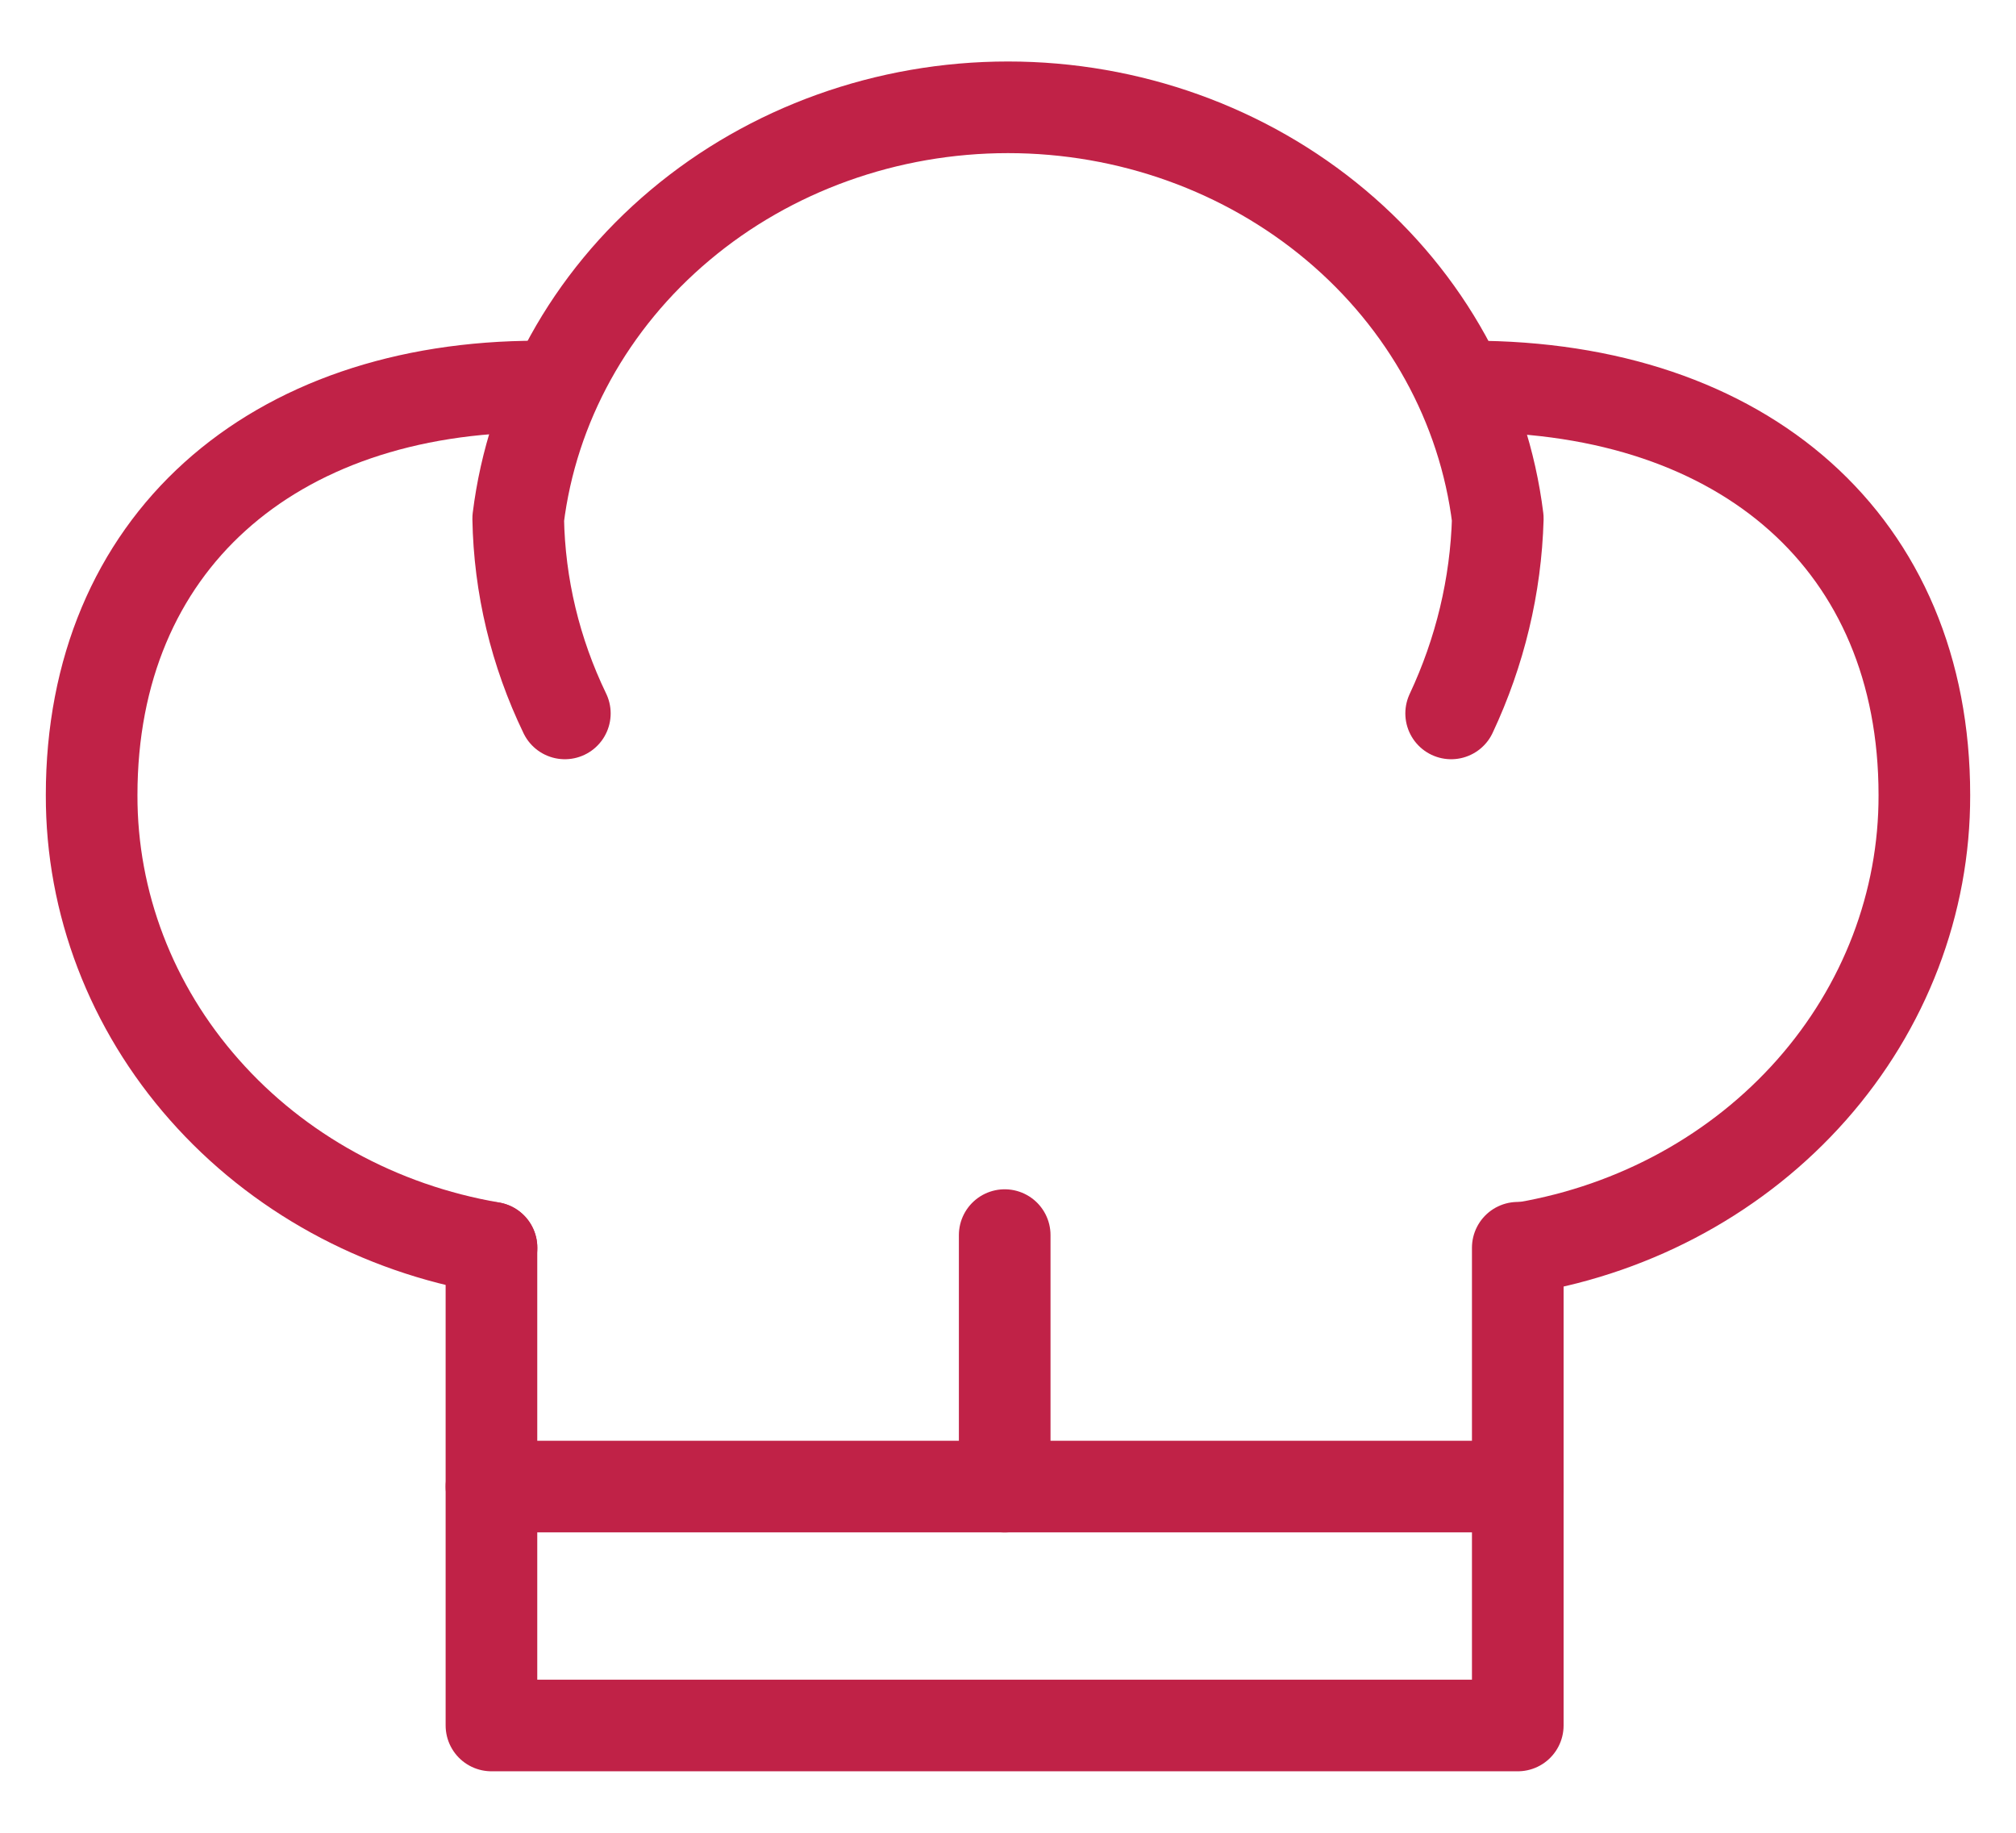
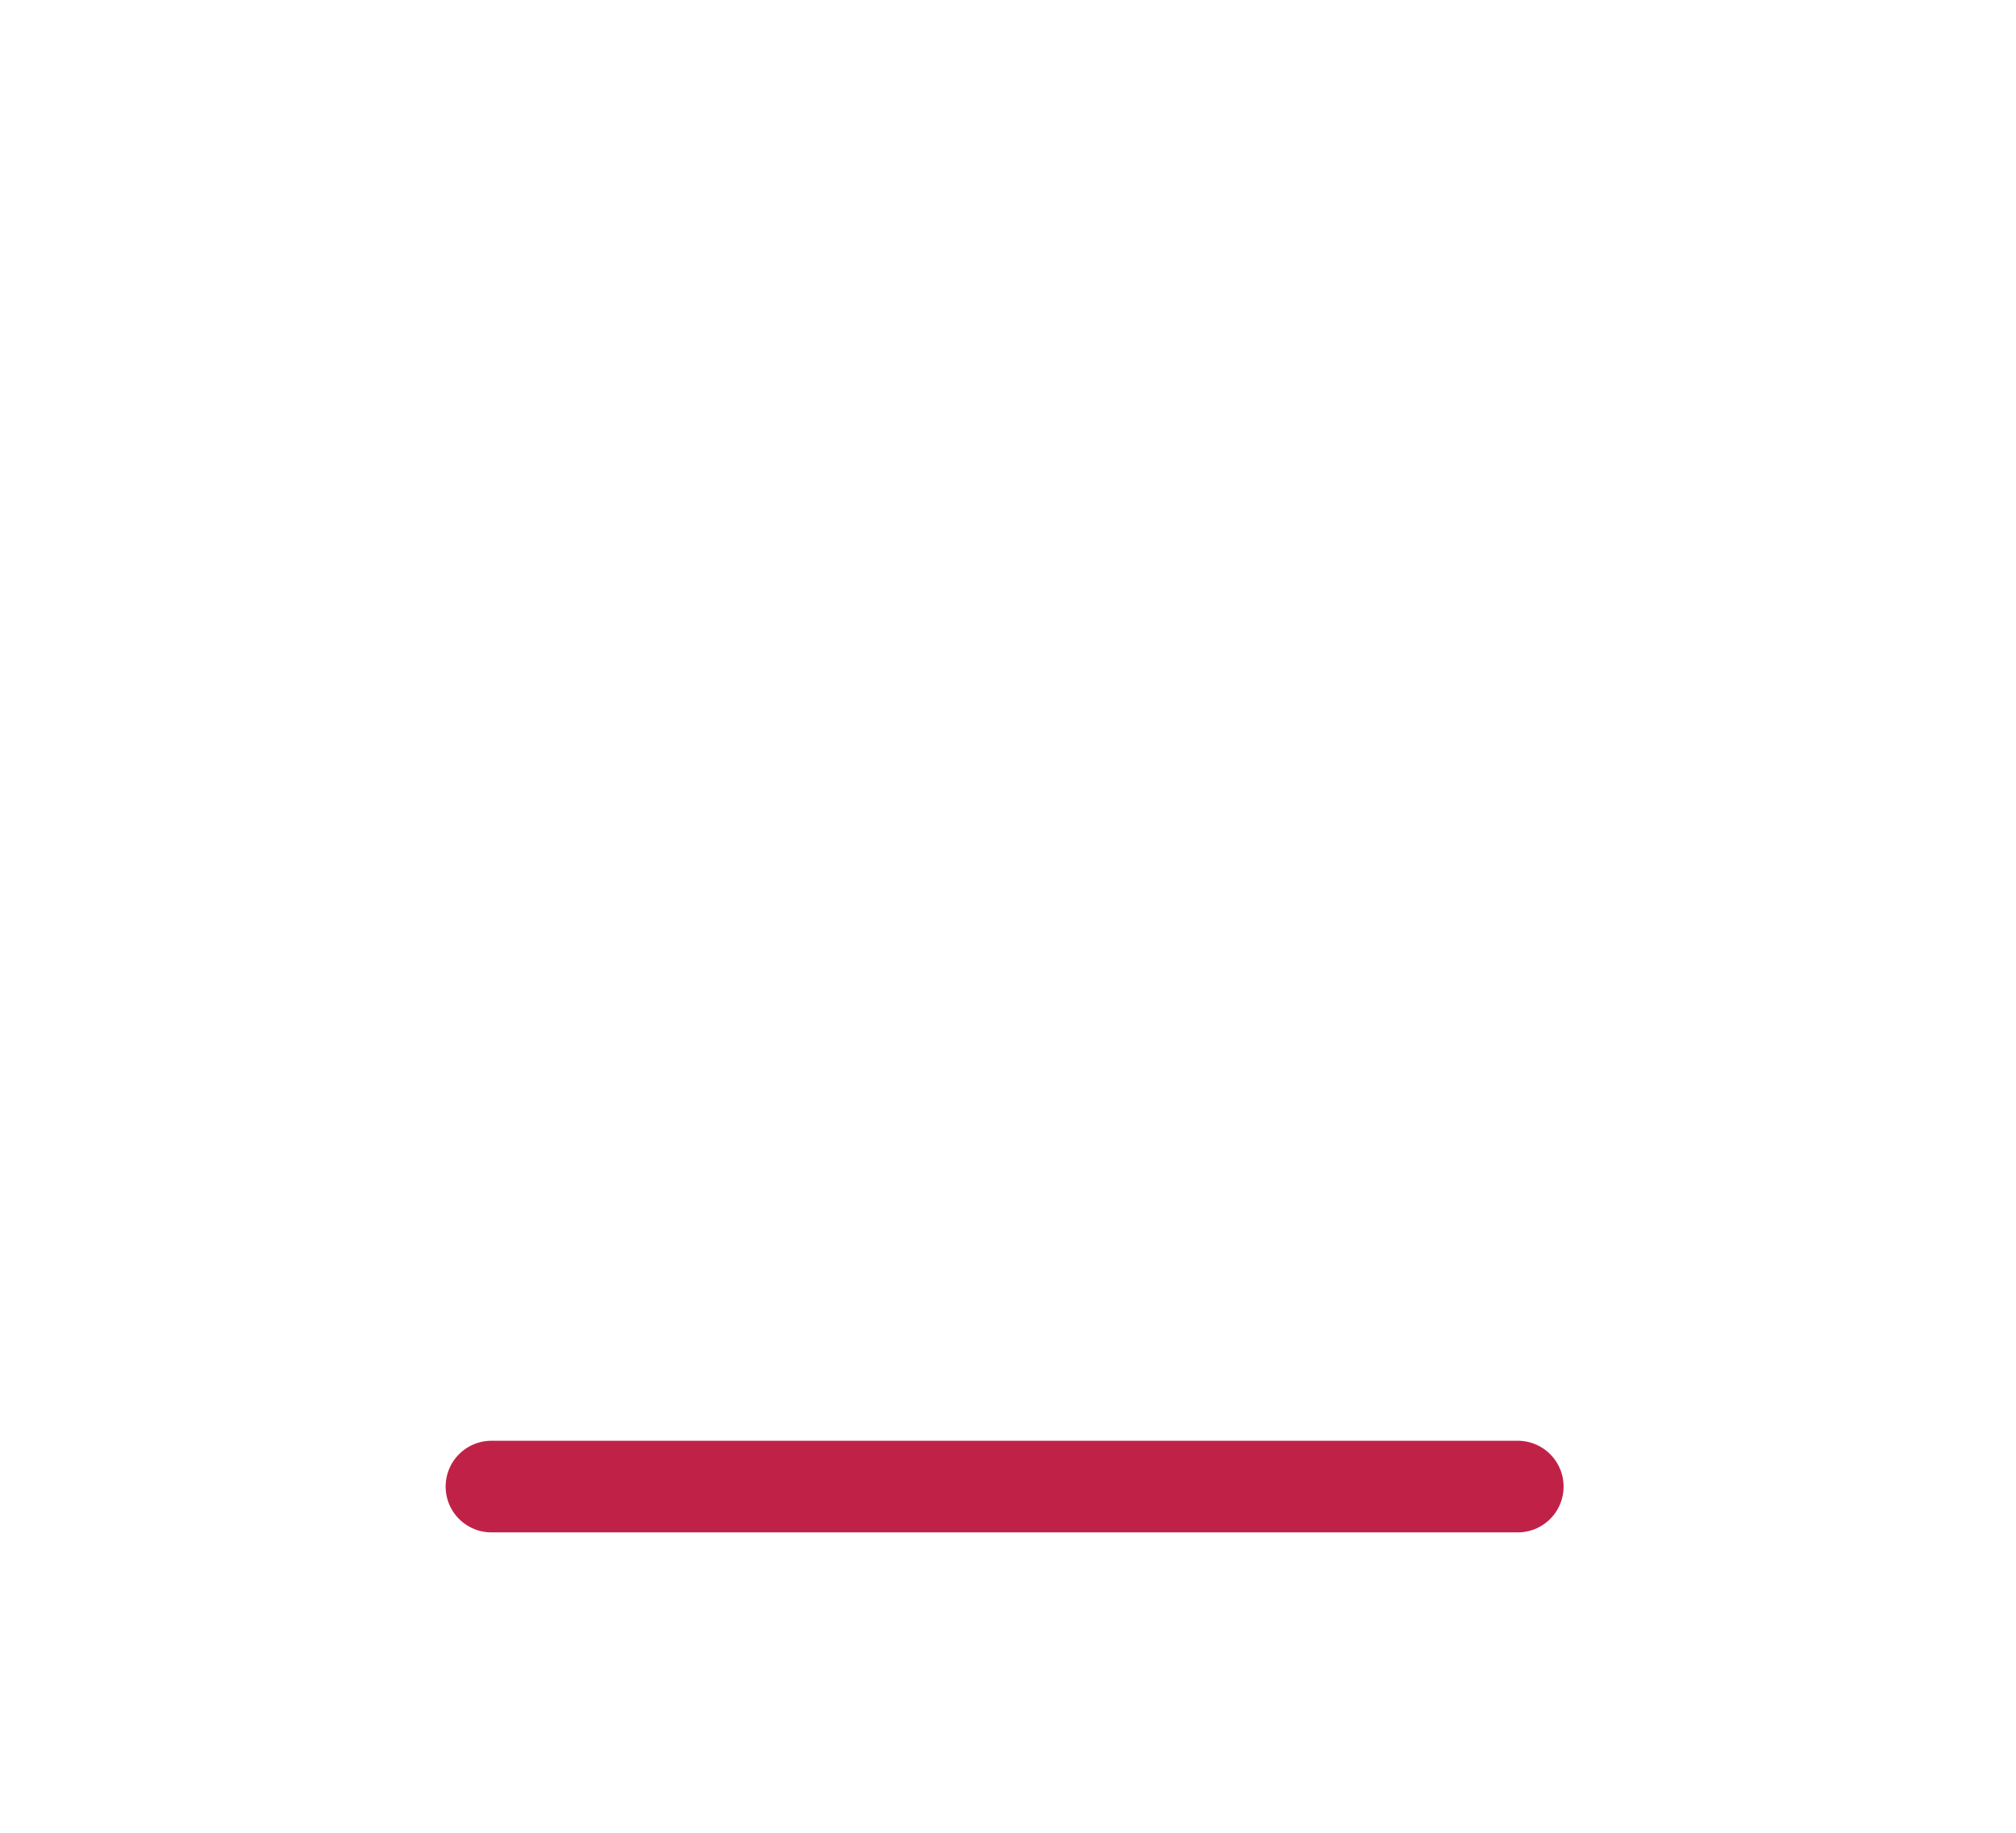
<svg xmlns="http://www.w3.org/2000/svg" width="22" height="20" viewBox="0 0 22 20" fill="none">
-   <path d="M6.164 7.785C5.841 7.116 5.668 6.393 5.655 5.658C5.808 4.422 6.437 3.283 7.422 2.456C8.407 1.628 9.681 1.171 11 1.171C12.319 1.171 13.592 1.628 14.578 2.456C15.563 3.283 16.192 4.422 16.345 5.658C16.324 6.392 16.151 7.114 15.836 7.785" stroke="#C02247" stroke-linecap="round" stroke-linejoin="round" />
-   <path d="M5.364 13.615C4.137 13.406 3.028 12.796 2.231 11.893C1.433 10.991 0.997 9.852 1 8.676C1 5.933 2.964 4.218 5.873 4.218" stroke="#C02247" stroke-linecap="round" stroke-linejoin="round" />
-   <path d="M16.055 4.218C19.037 4.218 21 5.933 21 8.676C21.003 9.852 20.567 10.991 19.77 11.893C18.972 12.796 17.863 13.406 16.637 13.615" stroke="#C02247" stroke-linecap="round" stroke-linejoin="round" />
-   <path d="M5.363 13.616V18.829H16.563V13.616" stroke="#C02247" stroke-linecap="round" stroke-linejoin="round" />
  <path d="M5.363 16.222H16.563" stroke="#C02247" stroke-linecap="round" stroke-linejoin="round" />
-   <path d="M10.964 16.222V13.478" stroke="#C02247" stroke-linecap="round" stroke-linejoin="round" />
</svg>